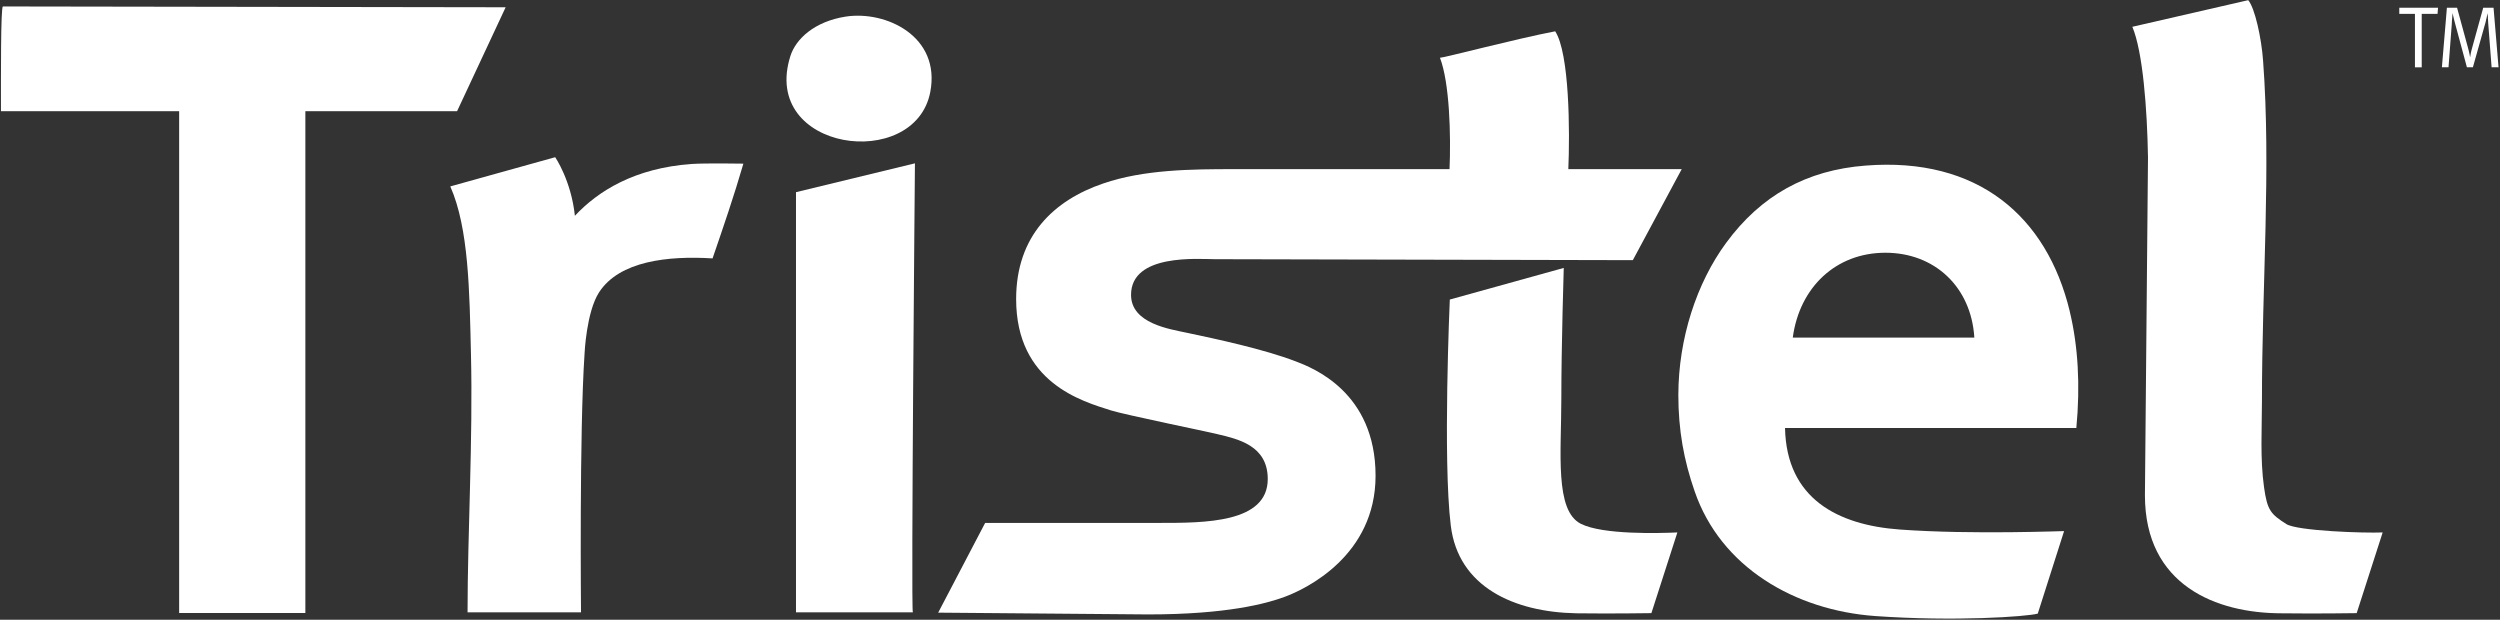
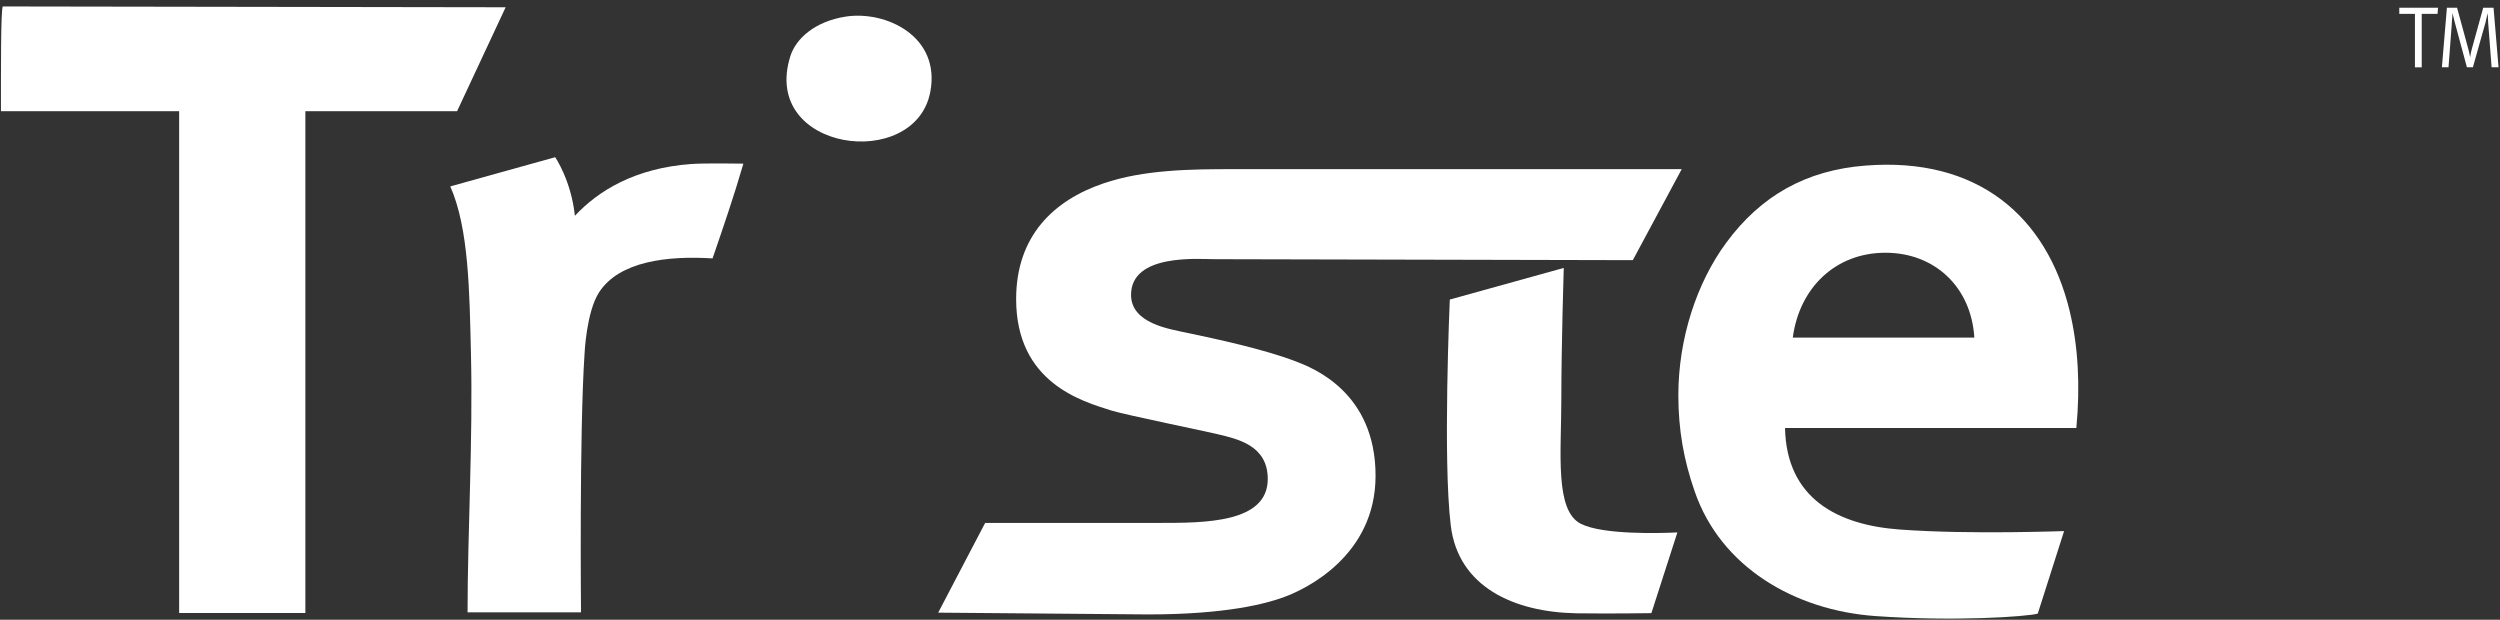
<svg xmlns="http://www.w3.org/2000/svg" version="1.2" viewBox="0 0 1549 384" width="1549" height="384">
  <rect x="0" y="0" width="1549" height="384" fill="#333333" stroke="none" />
  <title>TSTL</title>
  <style>
		.s0 { fill: #ffffff } 
	</style>
  <g>
-     <path class="s0" d="m963.6 19.4c8.8 13.5 9.2 61.7 8.1 86.4h-73.6c1-22.5 0-54.7-5.9-70 2.1 0.1 47.7-11.9 71.4-16.4z" />
    <path class="s0" d="m898.3 185.6c0 0-4.4 99.4 0.6 140 4.6 38.1 39.2 53.7 77.9 54.4 21.8 0.3 46.4-0.1 46.4-0.1l16.1-50c-11.3 0.5-46.1 1.5-59.7-5.3-16.4-8.1-12.2-44.1-12.2-77.4 0-33.3 1.5-81.2 1.5-81.2z" />
    <path class="s0" d="m523.9 10.3c-19.1 3-30.8 13.7-34.2 24.5-18.6 59 77.2 71.8 86.7 22.2 6.6-34.5-27.5-50.6-52.5-46.7z" />
-     <path class="s0" d="m1413.8 380c21.8 0.3 46.4-0.1 46.4-0.1l16.1-50c-11.3 0.5-52.9-0.9-59.7-5.2-9.7-6.2-11.8-8.5-13.8-22.8-2.5-17.7-1.3-36.8-1.3-52.8 0-73.8 5.7-144.8 0.7-211.6-1-14-5.1-32.6-9.2-37.4l-71.8 16.5c6.5 15.4 9.2 50.9 9.7 81l-1.9 209.3c0 55.7 44.1 73.1 84.8 73.1z" />
    <path class="s0" d="m1.8 4c-1.4 0.2-1.2 44.5-1.2 64.9h110.4v310.9h78.2v-310.9h94c10-21.3 30.1-64.4 30.1-64.4z" />
    <path class="s0" d="m356.2 133.7c-2.3-21.9-12.2-36.3-12.2-36.3l-65 18.1c11.5 25.9 11.9 65.3 12.8 103.5 1.3 53.5-2.1 111.2-2.1 160.4h70.3c0 0-1.1-111.7 2.2-160.4 0 0 1.1-25.7 9-37.9 12.6-19.4 42.6-22.7 70.3-21 6.8-19.8 13.1-38.1 19.1-58.7 0 0-23.3-0.4-32 0.2-35.5 2.5-58.2 16.9-72.4 32.1z" />
-     <path class="s0" d="m493.2 119.1v260.3h72.4c-1.2-2.6 1.3-278.2 1.3-278.2l-73.8 17.9z" />
    <path fill-rule="evenodd" class="s0" d="m1282.4 192.9c5.2 21.5 6.6 46 4.1 72.3h-180.5c0.9 43.8 32.7 60.1 71.1 62.9 45.1 3.3 103.1 0.8 101.8 1l-16.3 51.1c-6.9 1.9-51.6 5-100.8 1.5-49.7-3.6-95.6-30.2-111.8-77.3-6.7-19.3-10.1-37.9-10.1-59.8 0.1-34.9 11.3-69.2 29.6-94.1 21.6-29.4 49.8-45.1 86.4-47.9 69.6-5.5 112.3 31.5 126.5 90.2m-114.2-36.2c-30.6 0-53.2 21.3-57.4 52.6h112.5c-1.9-31.3-24.5-52.6-55.1-52.6z" />
    <path class="s0" d="m764.4 104.8c-25.7 0-55.7 0.2-80.9 8.9-30.5 10.4-53.9 32.4-53.9 71.6 0 51.9 40.9 63.3 58.8 69 8.6 2.7 60 13.2 65.5 14.6 13 3.1 31.6 7 31.6 27.9 0 27.3-39.1 27.2-67.4 27.2h-107.7l-29.1 55.6 130 1.1c48.8 0 73.4-6.7 84.7-10.9 13.3-4.9 56.3-25.6 56.3-75 0-51.9-39-66.9-49.5-70.9-19.8-7.6-49.4-13.9-67.4-17.7-10.6-2.3-34.6-5.7-34.6-23.5 0-25.8 42-22.1 51.9-22.1l259 0.6 30.3-56.4h-277.5z" />
    <path class="s0" d="m1548.1 41.7l-3.1-36.9h-6.4l-6.8 24.6q-0.3 1.2-0.6 2.3c-0.1 0.7-0.3 1.4-0.4 1.9q-0.2 0.8-0.3 1.9-0.7-3.8-1.5-6.5l-6.6-24.2h-6.3l-3.1 36.9h4.1l2-26.4q0.1-0.8 0.1-2.1 0.1-1.2 0.2-2.3 0-1.2 0.2-2.8 0.9 4.1 1.8 7.3l7.1 26.3h3.7l7.8-27.7q0.3-1.2 0.6-2.6 0.4-1.4 0.5-2.2 0.2-0.9 0.3-1c0 0.9 0 1.6 0.1 2.3 0 0.6 0 1.3 0.1 2q0 1.2 0.1 2l2.1 27.2zm-37.5-36.9h-24v3.8h9.7v33.1h4.2v-33.1h9.8z" />
  </g>
</svg>